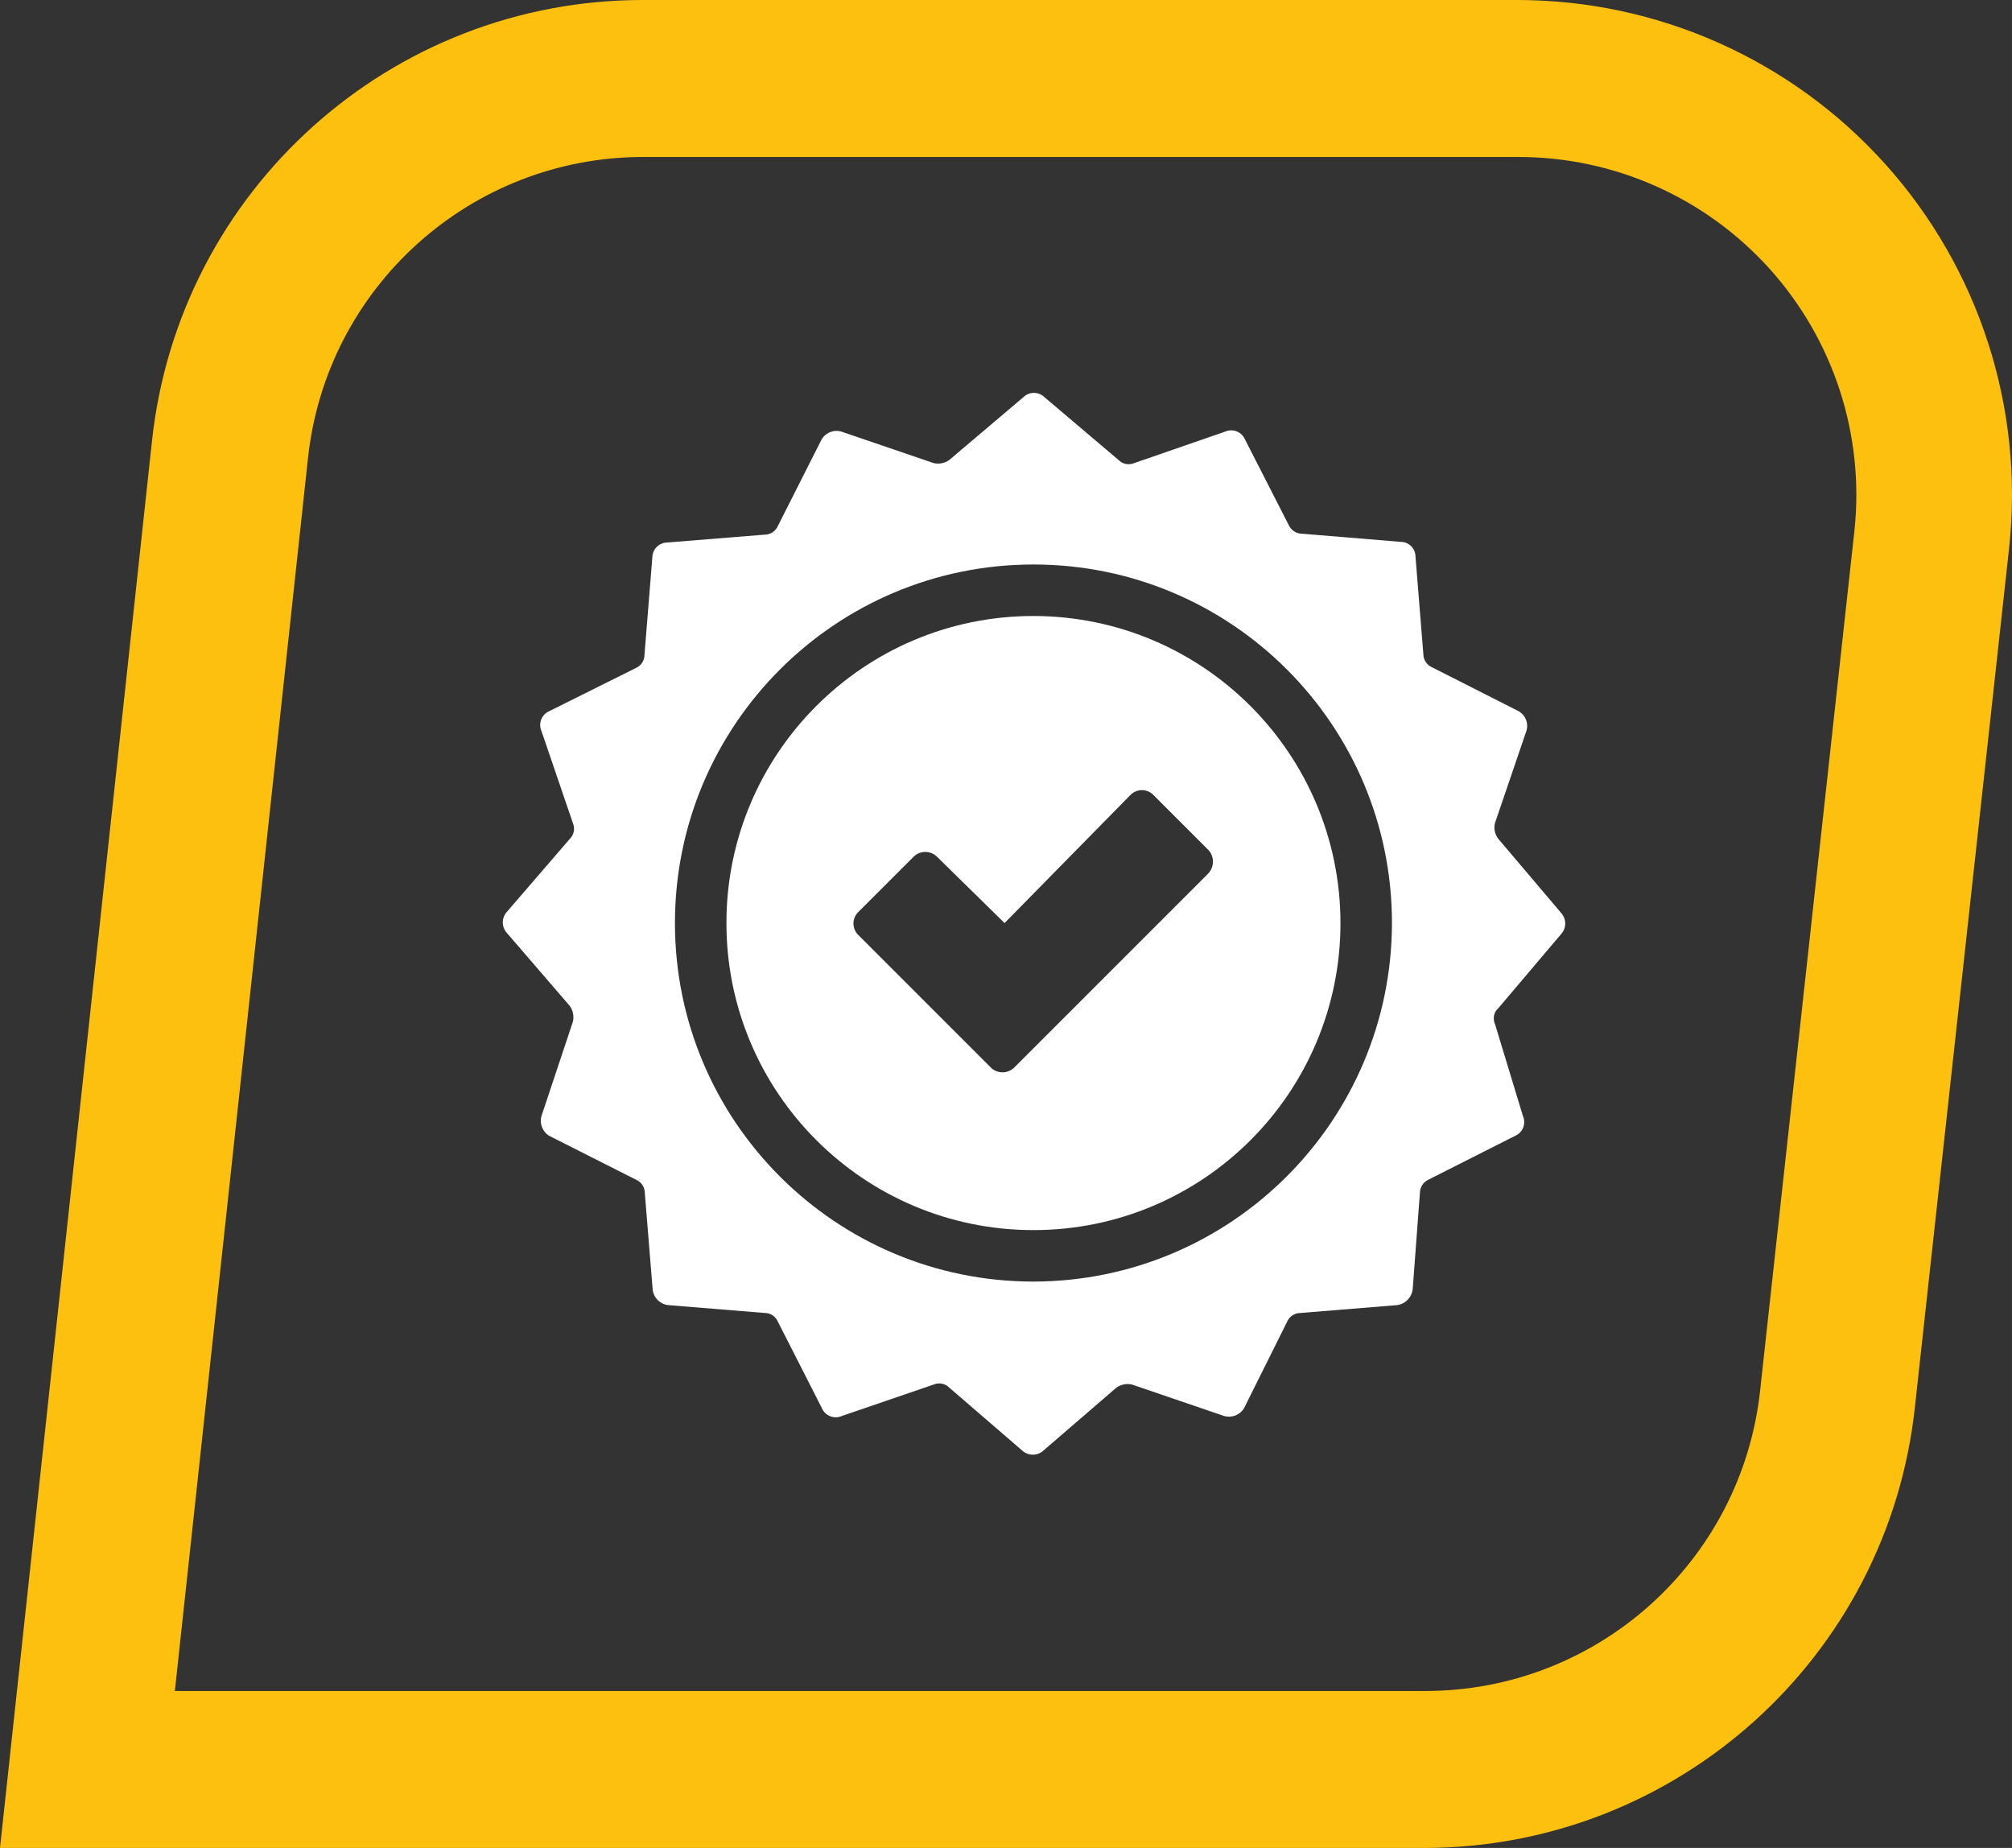
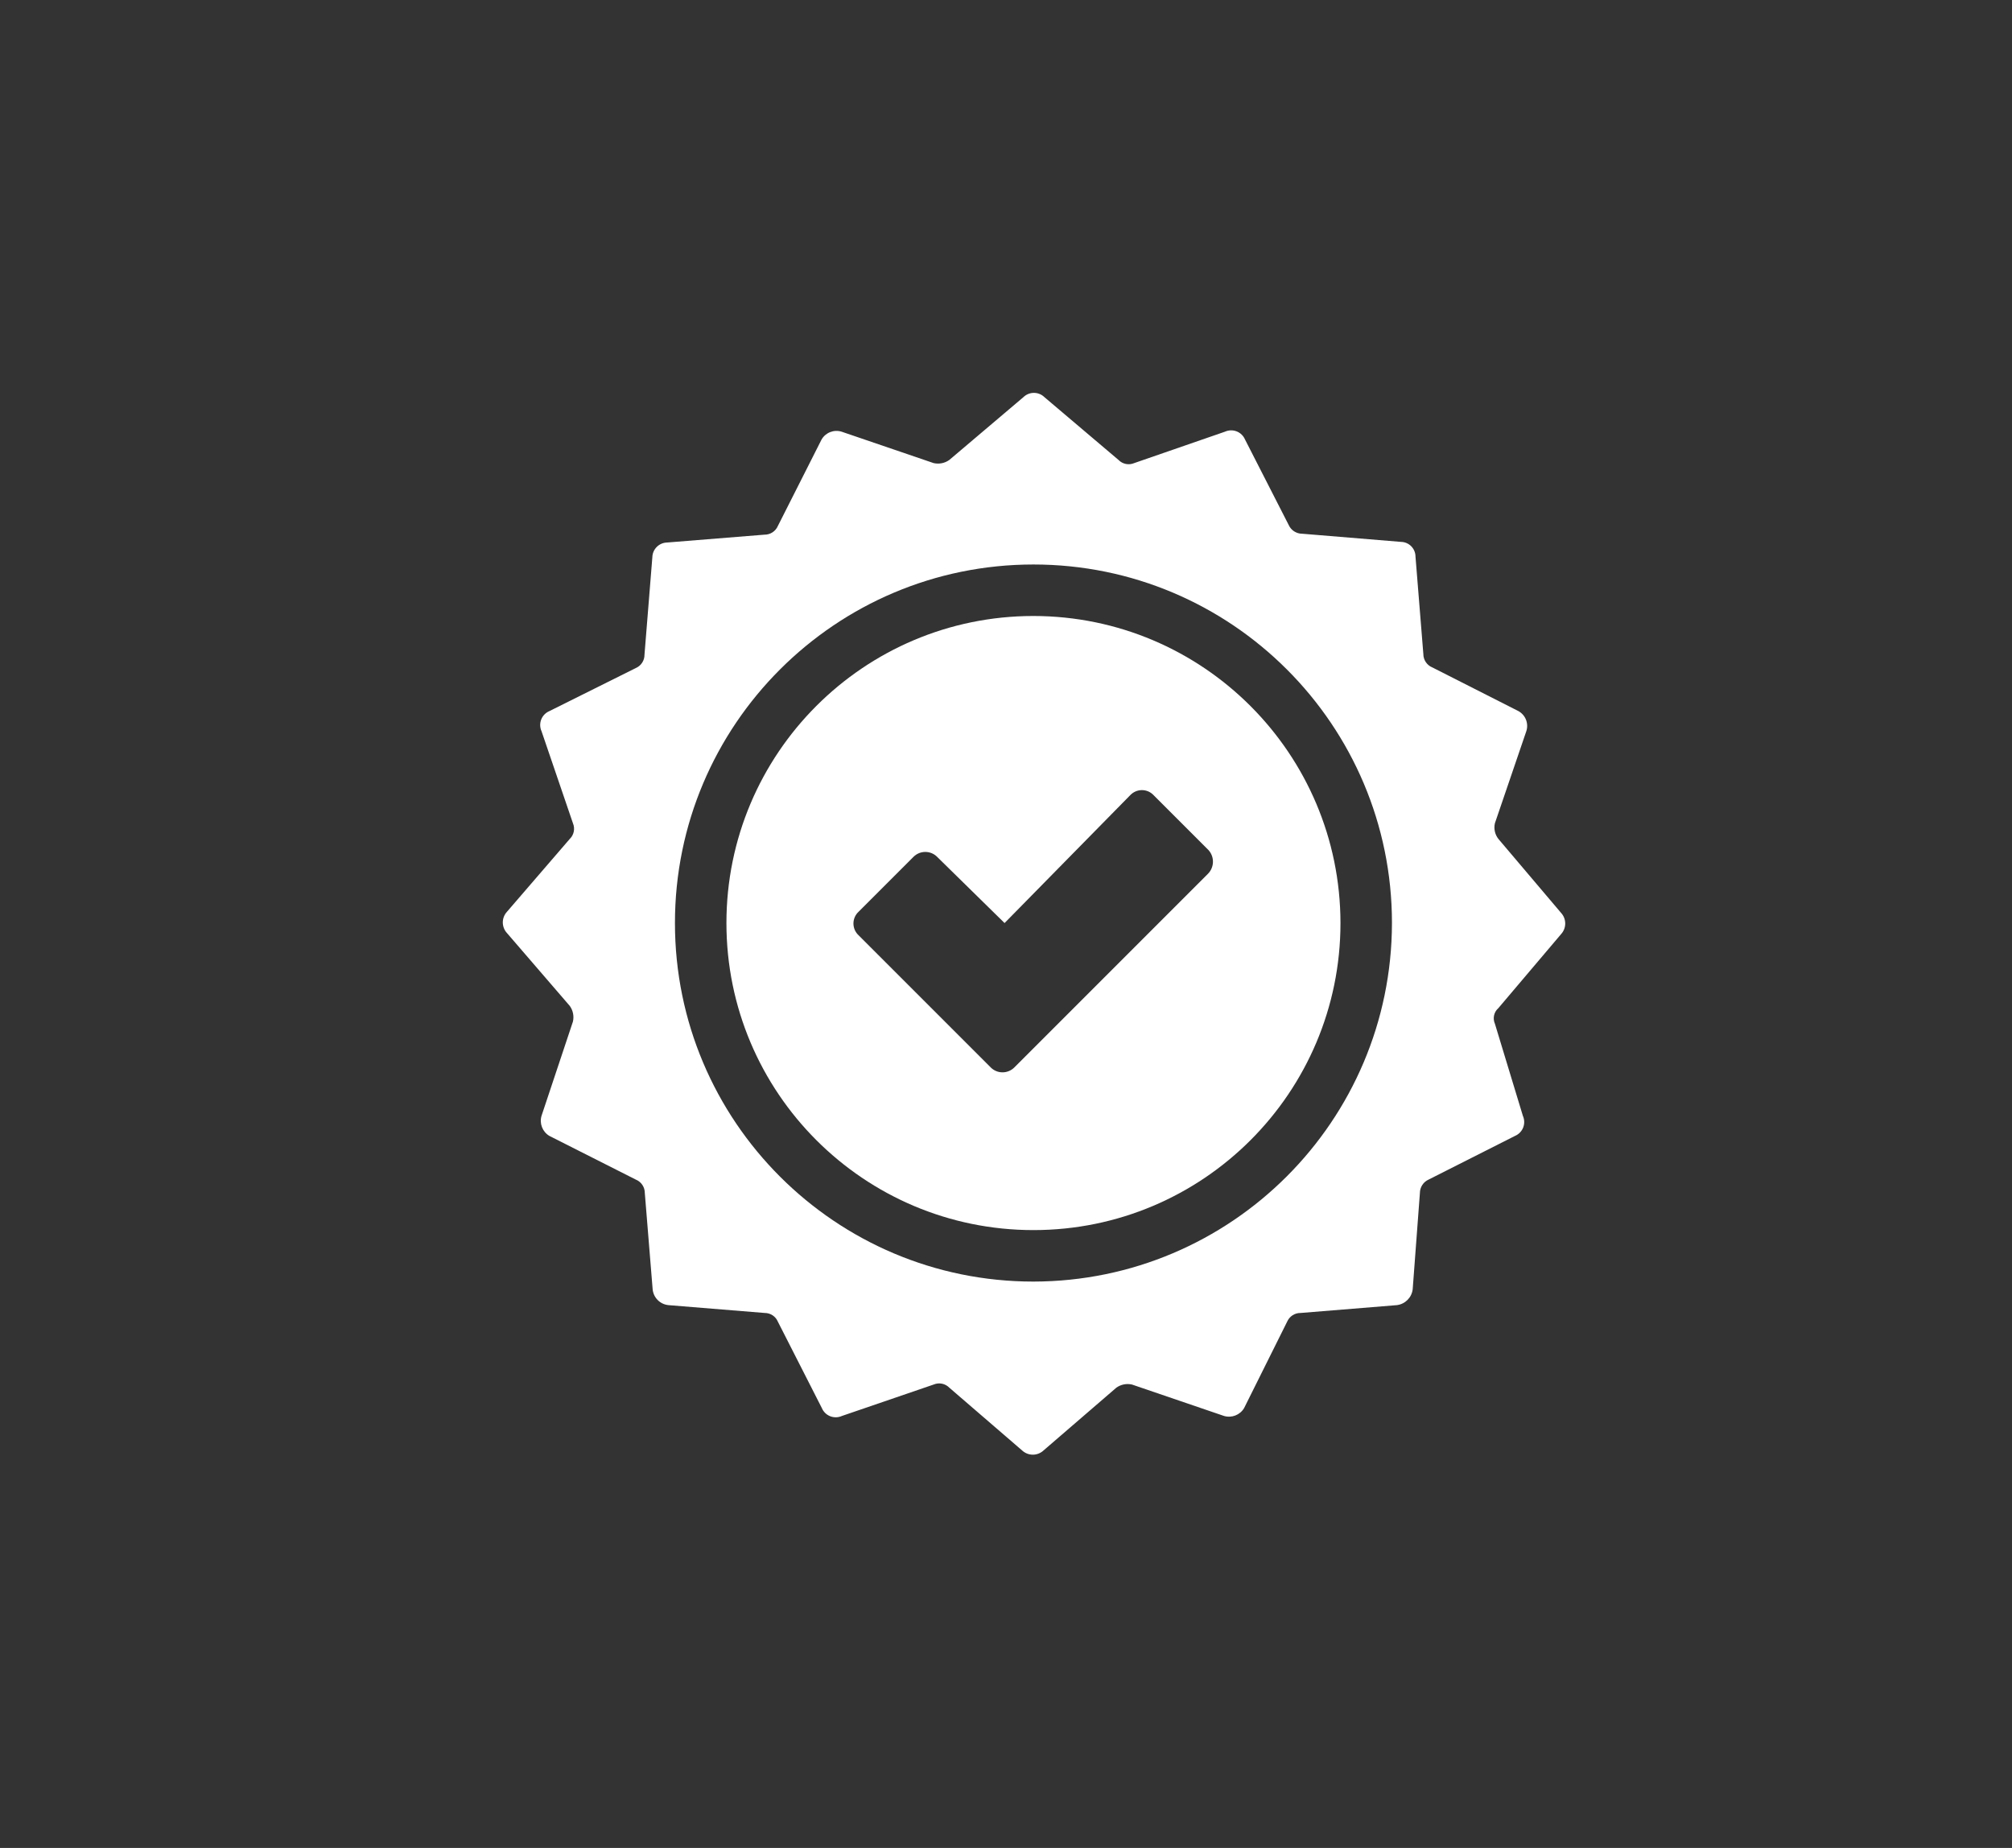
<svg xmlns="http://www.w3.org/2000/svg" width="64.091" height="58.86" viewBox="0 0 64.091 58.86" fill="none" version="1.1" id="svg116">
  <rect x="0" y="0" width="64.091" height="58.86" fill="#333333" stroke="none" />
  <defs id="defs120" />
-   <path fill-rule="evenodd" clip-rule="evenodd" d="m 0,58.86 h 45.37 c 8.037,-0.006 14.777,-6.069 15.63,-14.06 l 3,-27.35 C 64.48,13.002 63.046,8.559 60.057,5.23 57.068,1.901 52.804,-2.3666708e-4 48.33,1.1542617e-5 H 20.5 C 12.452,-0.01 5.694,6.057 4.84,14.06 Z m 45.37,-5 H 5.57 l 4.24,-39.26 C 10.393,9.137 15.006,4.995 20.5,5 h 27.83 c 3.061,-0.012 5.982,1.281 8.033,3.554 2.05,2.273 3.035,5.312 2.708,8.356 l -3,27.35 c -0.579,5.469 -5.2,9.615 -10.7,9.6 z" fill="#fec00f" id="path110" />
  <path fill-rule="evenodd" clip-rule="evenodd" d="m 23.14,29.4 c 0,-5.401 4.379,-9.78 9.78,-9.78 5.399,0.005 9.774,4.381 9.78,9.78 0,5.401 -4.379,9.78 -9.78,9.78 -5.401,0 -9.78,-4.379 -9.78,-9.78 z m 9.17,4.6 6.17,-6.17 c 0.203,-0.206 0.211,-0.534 0.02,-0.75 l -1.75,-1.75 c -0.097,-0.105 -0.233,-0.164 -0.375,-0.164 -0.142,0 -0.278,0.06 -0.375,0.164 l -4,4.07 -2.15,-2.11 c -0.099,-0.1 -0.234,-0.155 -0.375,-0.155 -0.141,0 -0.276,0.056 -0.375,0.155 l -1.75,1.75 c -0.105,0.097 -0.164,0.233 -0.164,0.375 0,0.142 0.06,0.278 0.164,0.375 l 4.21,4.21 c 0.099,0.1 0.234,0.155 0.375,0.155 0.141,0 0.276,-0.056 0.375,-0.155 z" fill="#ffffff" id="path112" />
  <path fill-rule="evenodd" clip-rule="evenodd" d="m 49.73,29.08 c 0.172,0.19 0.172,0.48 0,0.67 l -2,2.36 c -0.143,0.124 -0.187,0.327 -0.11,0.5 l 0.89,2.93 c 0.053,0.118 0.057,0.252 0.01,0.373 -0.047,0.12 -0.141,0.217 -0.26,0.267 l -2.75,1.39 c -0.17,0.075 -0.28,0.244 -0.28,0.43 l -0.23,3.07 c -0.034,0.261 -0.239,0.466 -0.5,0.5 l -3.07,0.25 c -0.187,-0.003 -0.357,0.108 -0.43,0.28 l -1.37,2.75 c -0.131,0.22 -0.395,0.323 -0.64,0.25 l -2.93,-1 c -0.173,-0.04 -0.355,-0.004 -0.5,0.1 l -2.32,2 c -0.192,0.178 -0.488,0.178 -0.68,0 l -2.32,-2 c -0.13,-0.134 -0.329,-0.173 -0.5,-0.1 l -2.92,1 c -0.118,0.053 -0.252,0.057 -0.373,0.01 -0.12,-0.047 -0.217,-0.141 -0.267,-0.26 l -1.4,-2.75 c -0.07,-0.17 -0.236,-0.281 -0.42,-0.28 l -3.07,-0.25 c -0.264,-0.027 -0.473,-0.236 -0.5,-0.5 l -0.25,-3.07 c 0.001,-0.189 -0.114,-0.36 -0.29,-0.43 l -2.75,-1.39 c -0.22,-0.131 -0.323,-0.395 -0.25,-0.64 l 1,-3 c 0.04,-0.173 0.004,-0.355 -0.1,-0.5 l -2,-2.32 c -0.178,-0.192 -0.178,-0.488 0,-0.68 l 2,-2.32 c 0.134,-0.13 0.173,-0.329 0.1,-0.5 l -1,-2.93 c -0.053,-0.118 -0.057,-0.252 -0.01,-0.373 0.047,-0.12 0.141,-0.217 0.26,-0.267 l 2.75,-1.37 c 0.172,-0.073 0.283,-0.243 0.28,-0.43 l 0.25,-3.1 c 0.005,-0.257 0.213,-0.465 0.47,-0.47 l 3.1,-0.25 c 0.187,0.003 0.357,-0.108 0.43,-0.28 l 1.39,-2.75 c 0.129,-0.223 0.394,-0.327 0.64,-0.25 l 2.93,1 c 0.173,0.04 0.355,0.004 0.5,-0.1 l 2.36,-2 c 0.186,-0.182 0.484,-0.182 0.67,0 l 2.36,2 c 0.13,0.134 0.329,0.173 0.5,0.1 l 2.89,-1 c 0.118,-0.053 0.252,-0.057 0.373,-0.01 0.12,0.047 0.217,0.141 0.267,0.26 l 1.39,2.72 c 0.075,0.17 0.244,0.28 0.43,0.28 l 3.15,0.26 c 0.256,0.005 0.46,0.214 0.46,0.47 l 0.25,3.1 c -0.001,0.189 0.114,0.36 0.29,0.43 l 2.74,1.39 c 0.226,0.126 0.331,0.394 0.25,0.64 l -1,2.93 c -0.041,0.175 -8e-4,0.359 0.11,0.5 z m -28.23,0.32 c 0,6.307 5.113,11.42 11.42,11.42 6.303,-0.011 11.409,-5.117 11.42,-11.42 0,-6.307 -5.113,-11.42 -11.42,-11.42 -6.307,0 -11.42,5.113 -11.42,11.42 z" fill="#ffffff" id="path114" />
</svg>